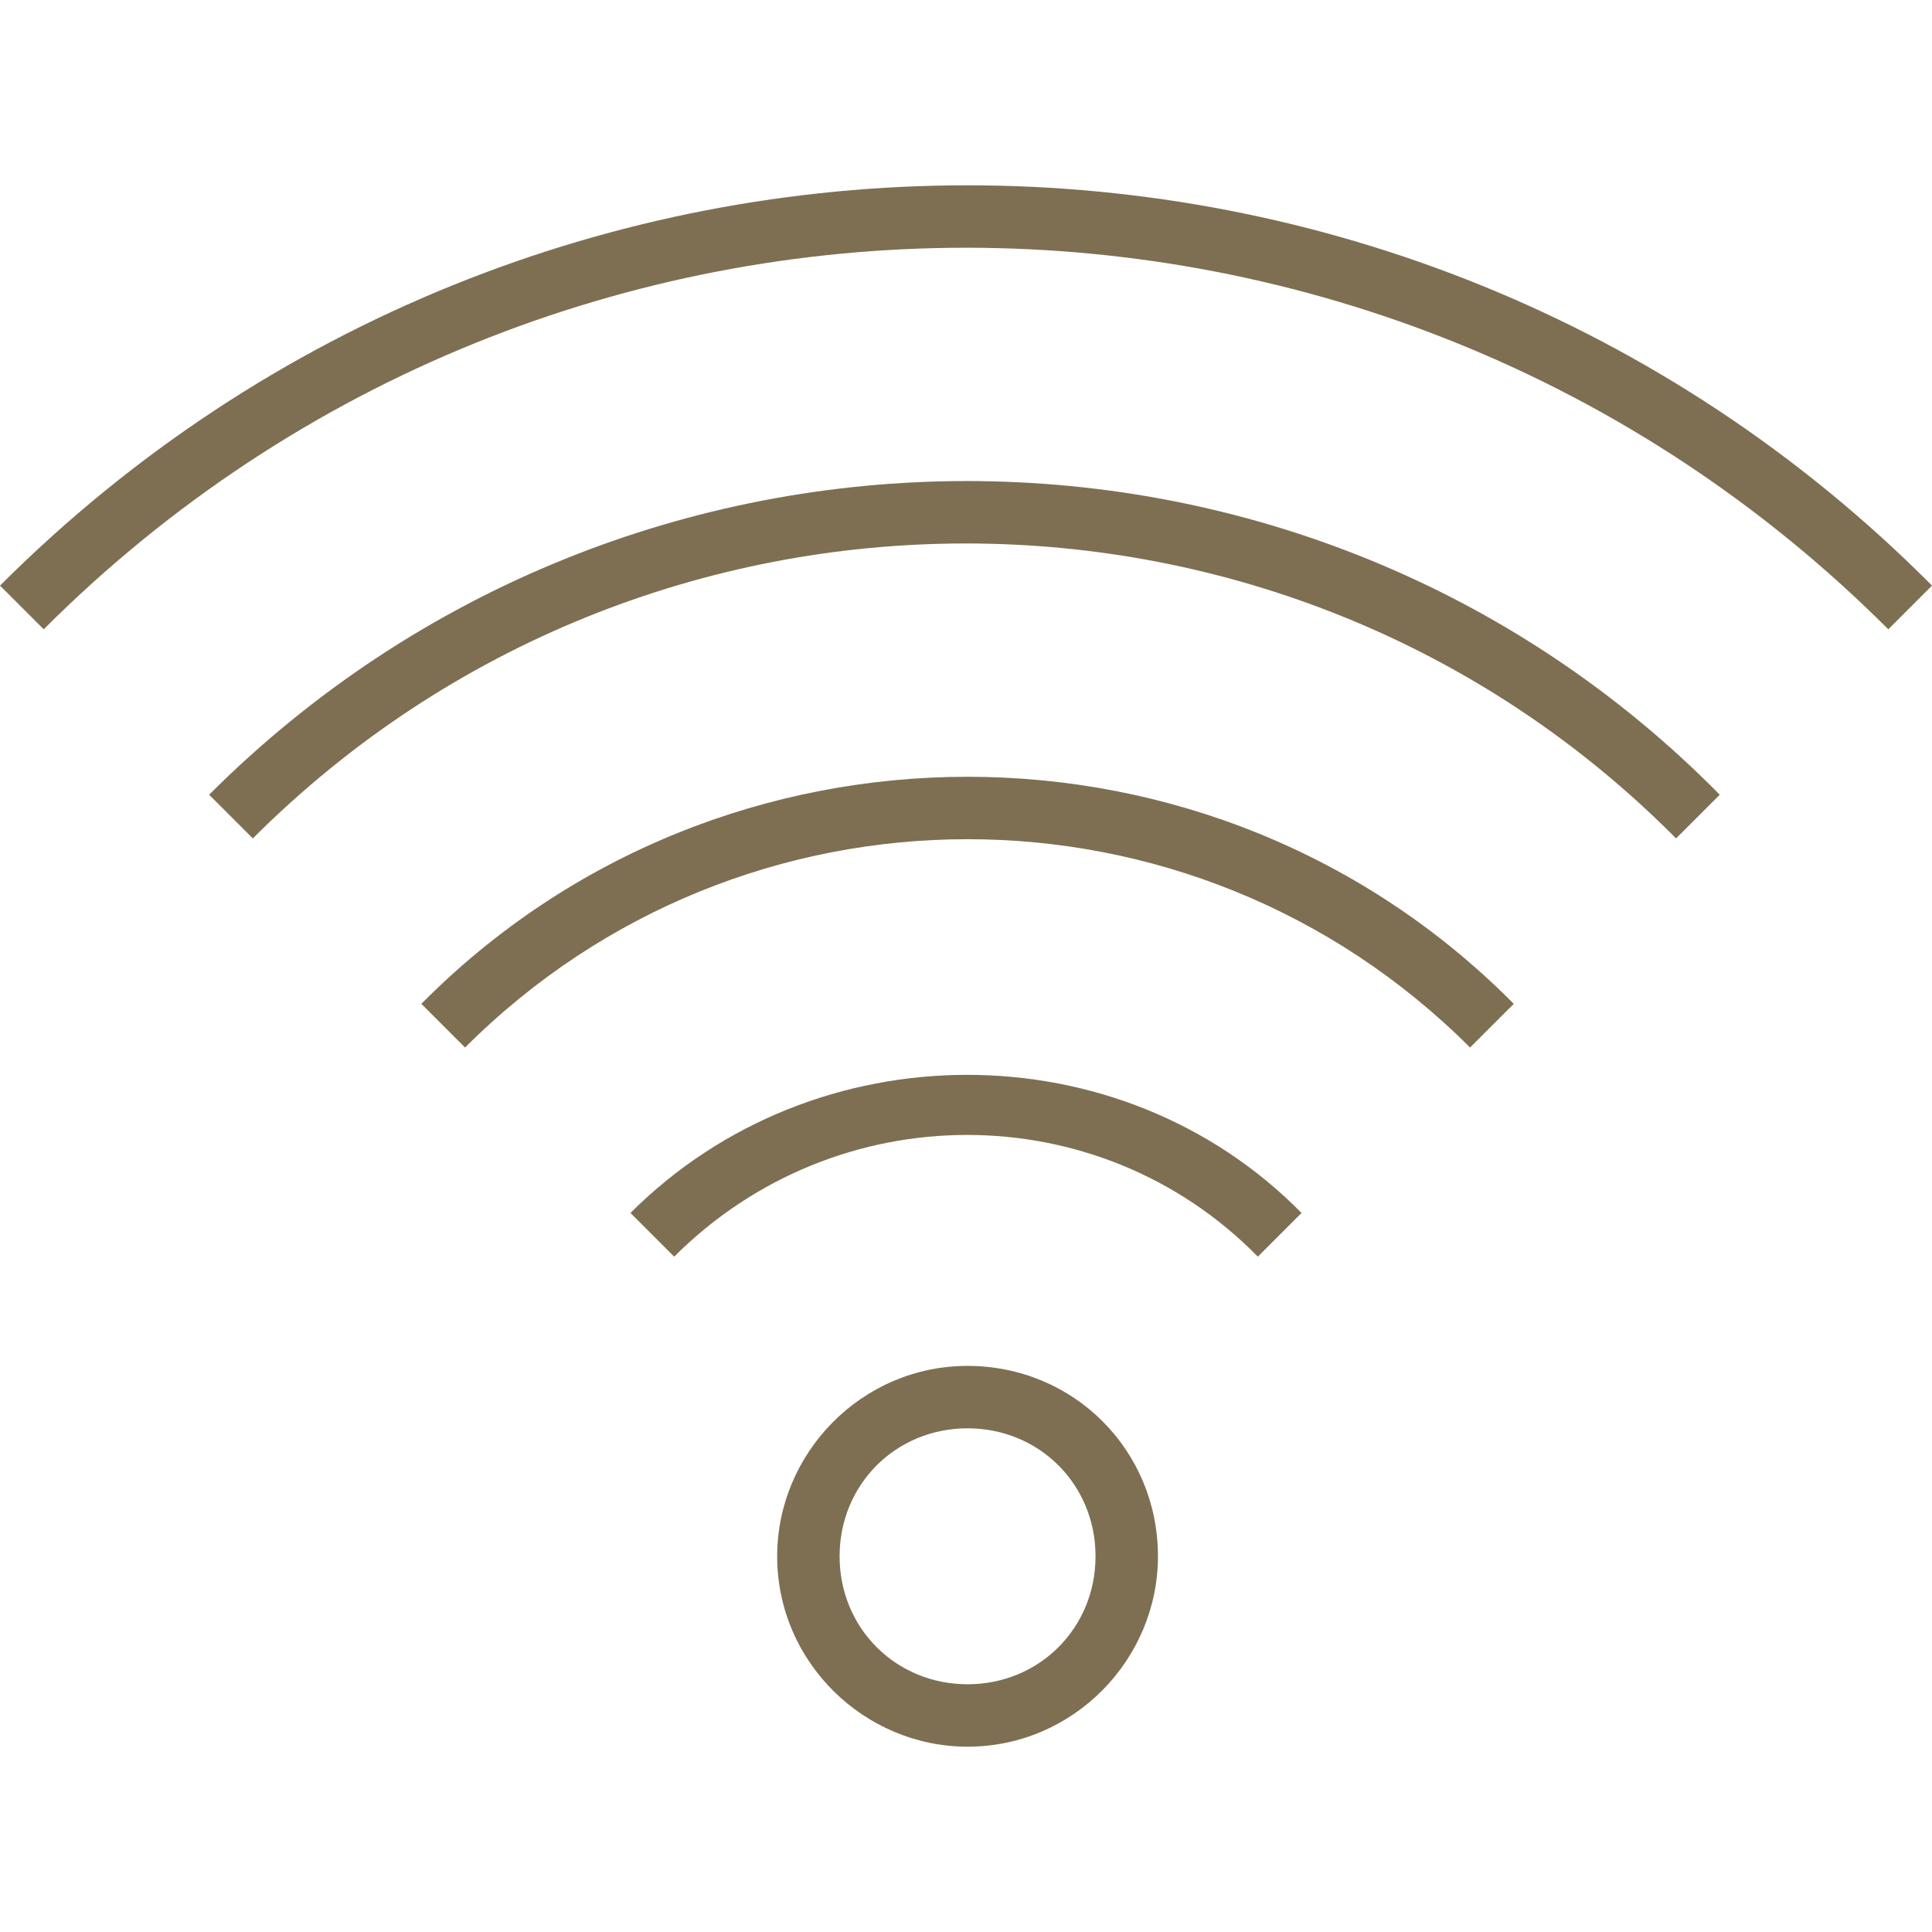
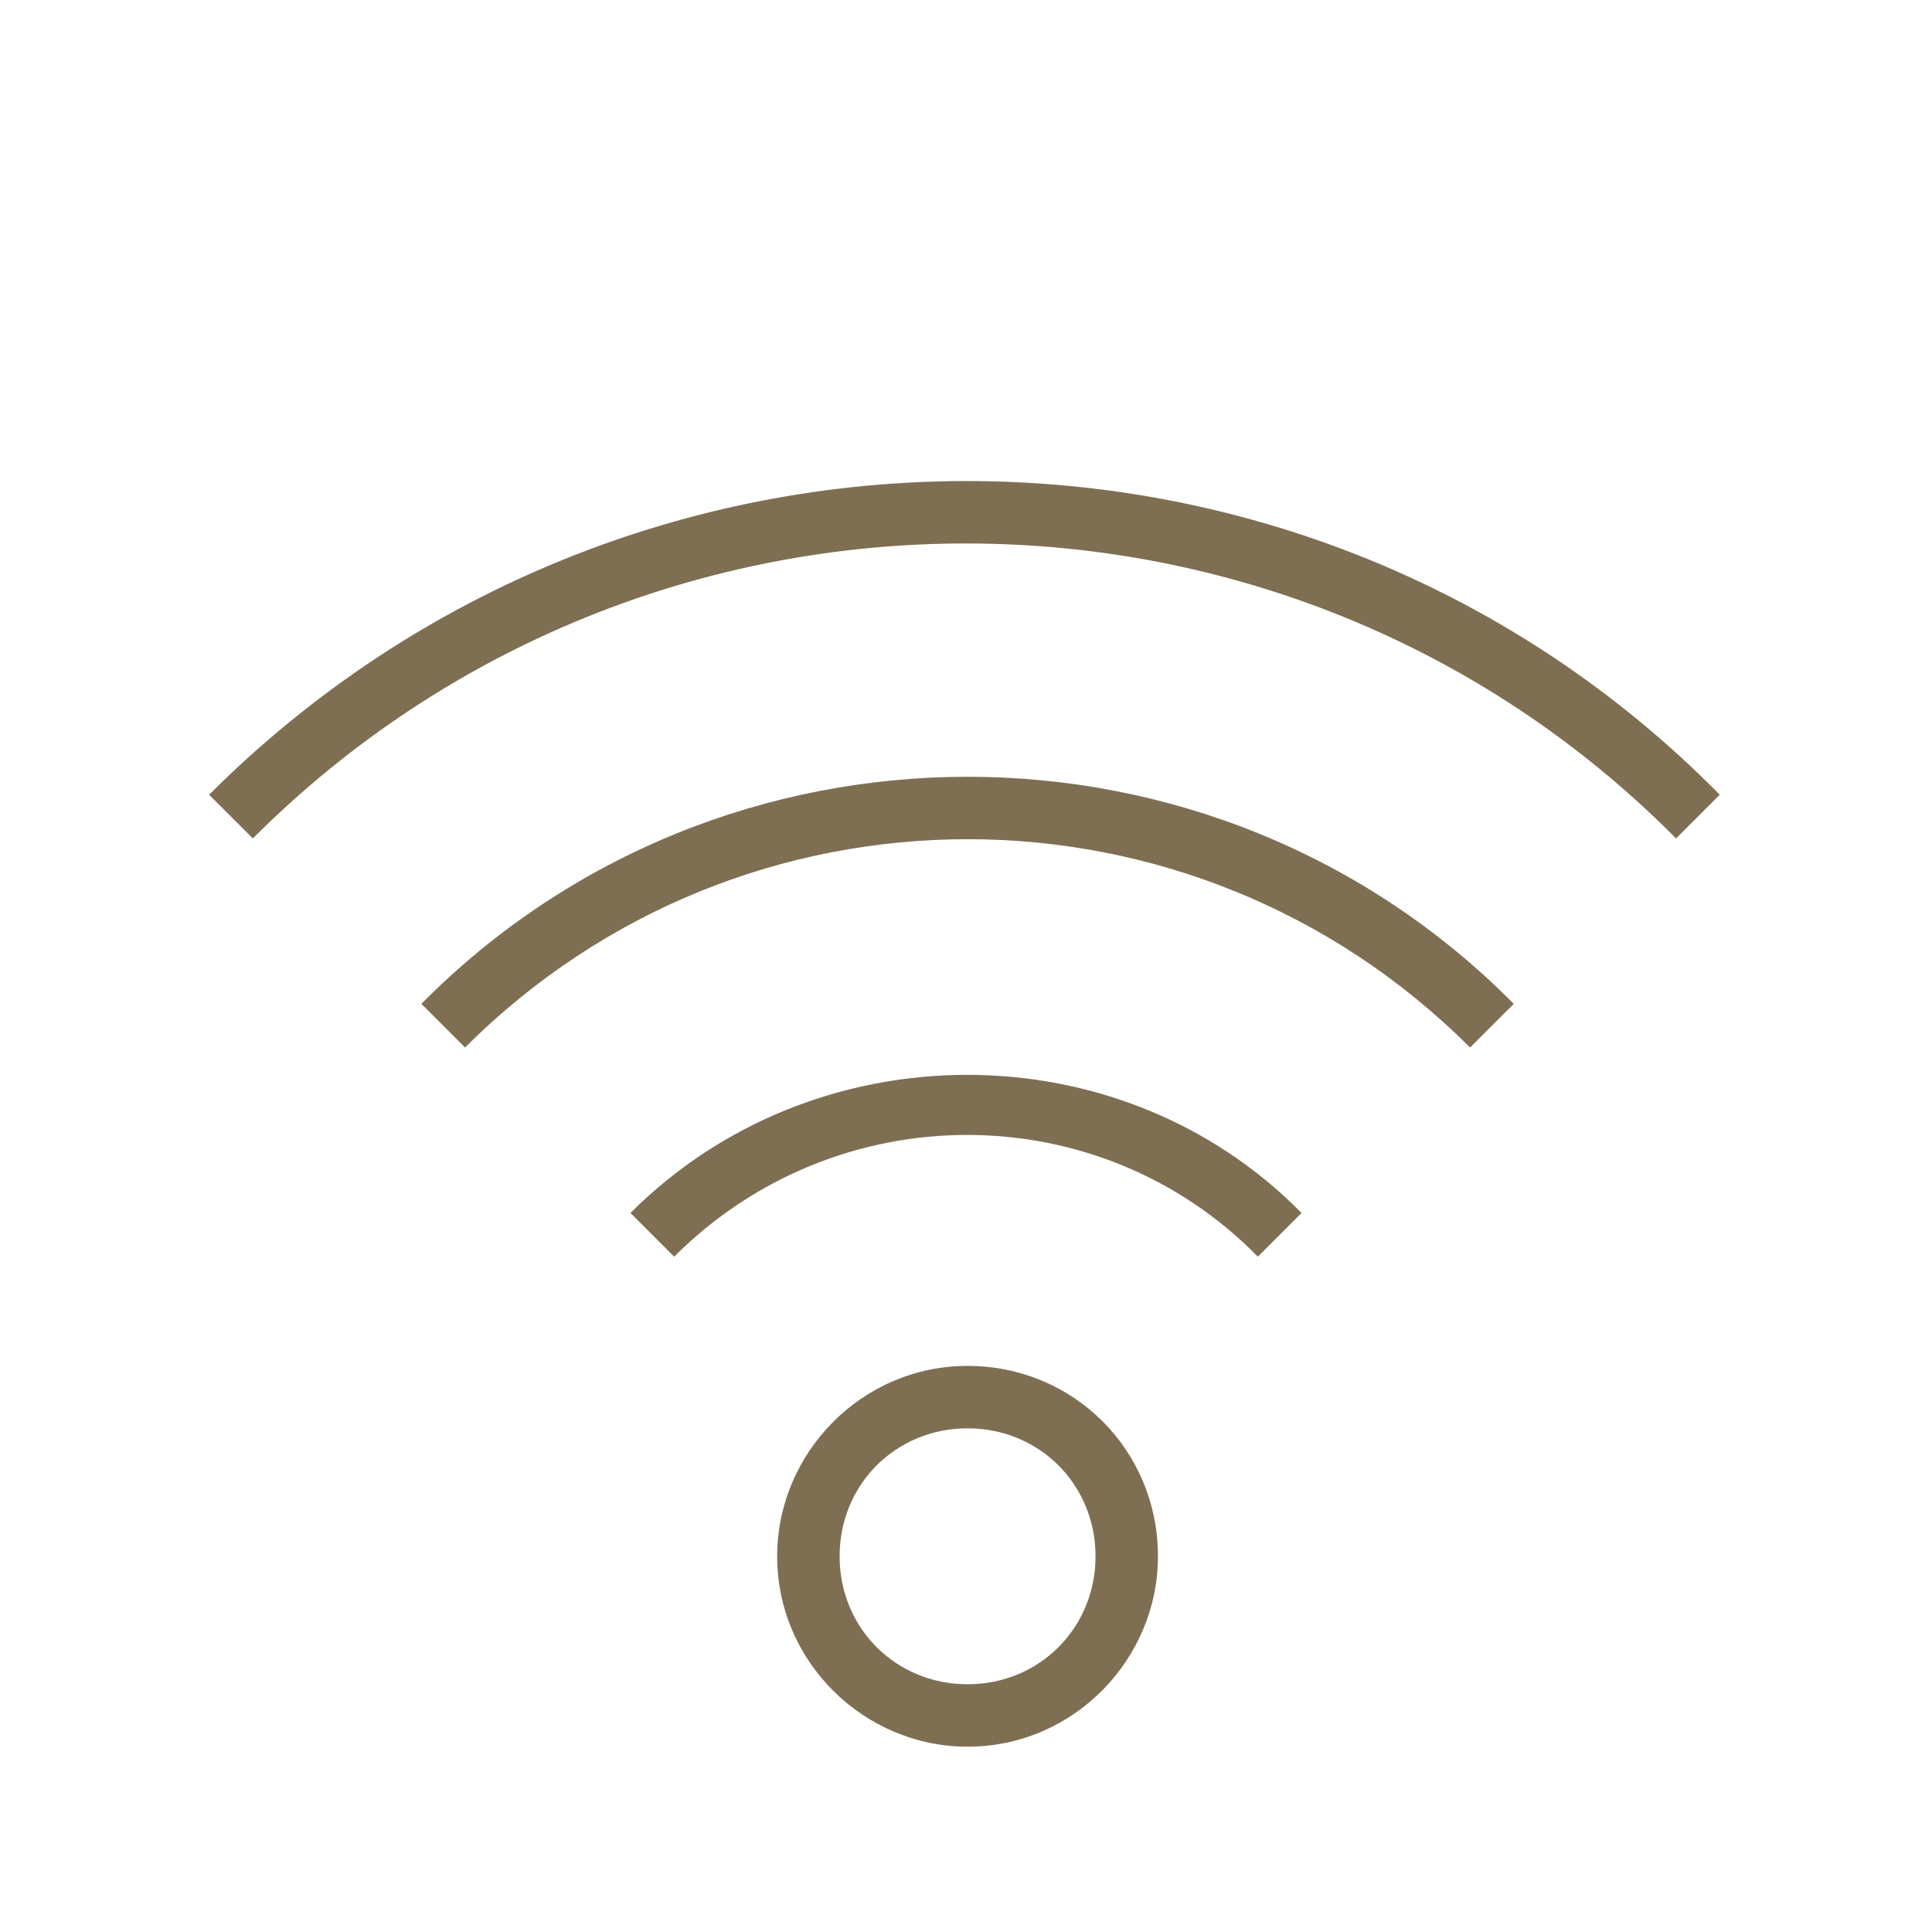
<svg xmlns="http://www.w3.org/2000/svg" version="1.1" viewBox="0 0 503.06 503.06" xml:space="preserve">
  <g>
    <g>
-       <path fill="#7e6f53" d="M0,152.483l11.378,11.378c132.47-132.47,347.835-132.47,480.305,0l11.378-11.378C364.902,13.511,138.971,13.511,0,152.483z" />
-     </g>
+       </g>
  </g>
  <g>
    <g>
      <path fill="#7e6f53" d="M54.451,206.933l11.378,11.378c102.4-102.4,269.003-102.4,370.59,0l11.378-11.378C340.521,98.032,163.352,98.032,54.451,206.933z" />
    </g>
  </g>
  <g>
    <g>
      <path fill="#7e6f53" d="M109.714,261.384l11.378,11.378c72.33-72.33,189.359-72.33,261.689,0l11.378-11.378C316.14,182.552,187.733,182.552,109.714,261.384z" />
    </g>
  </g>
  <g>
    <g>
      <path fill="#7e6f53" d="M164.165,315.835l11.378,11.378c42.26-42.26,110.527-42.26,151.975,0l11.378-11.378C291.759,267.886,212.114,267.886,164.165,315.835z" />
    </g>
  </g>
  <g>
    <g>
      <path fill="#7e6f53" d="M251.937,355.657c-27.632,0-49.575,22.756-49.575,49.575c0,27.632,22.756,49.575,49.575,49.575c27.632,0,49.575-22.756,49.575-49.575C301.511,377.6,279.568,355.657,251.937,355.657z M251.937,438.552c-18.692,0-33.321-14.629-33.321-33.321s14.629-33.321,33.321-33.321s33.321,14.629,33.321,33.321S270.629,438.552,251.937,438.552z" />
    </g>
  </g>
</svg>